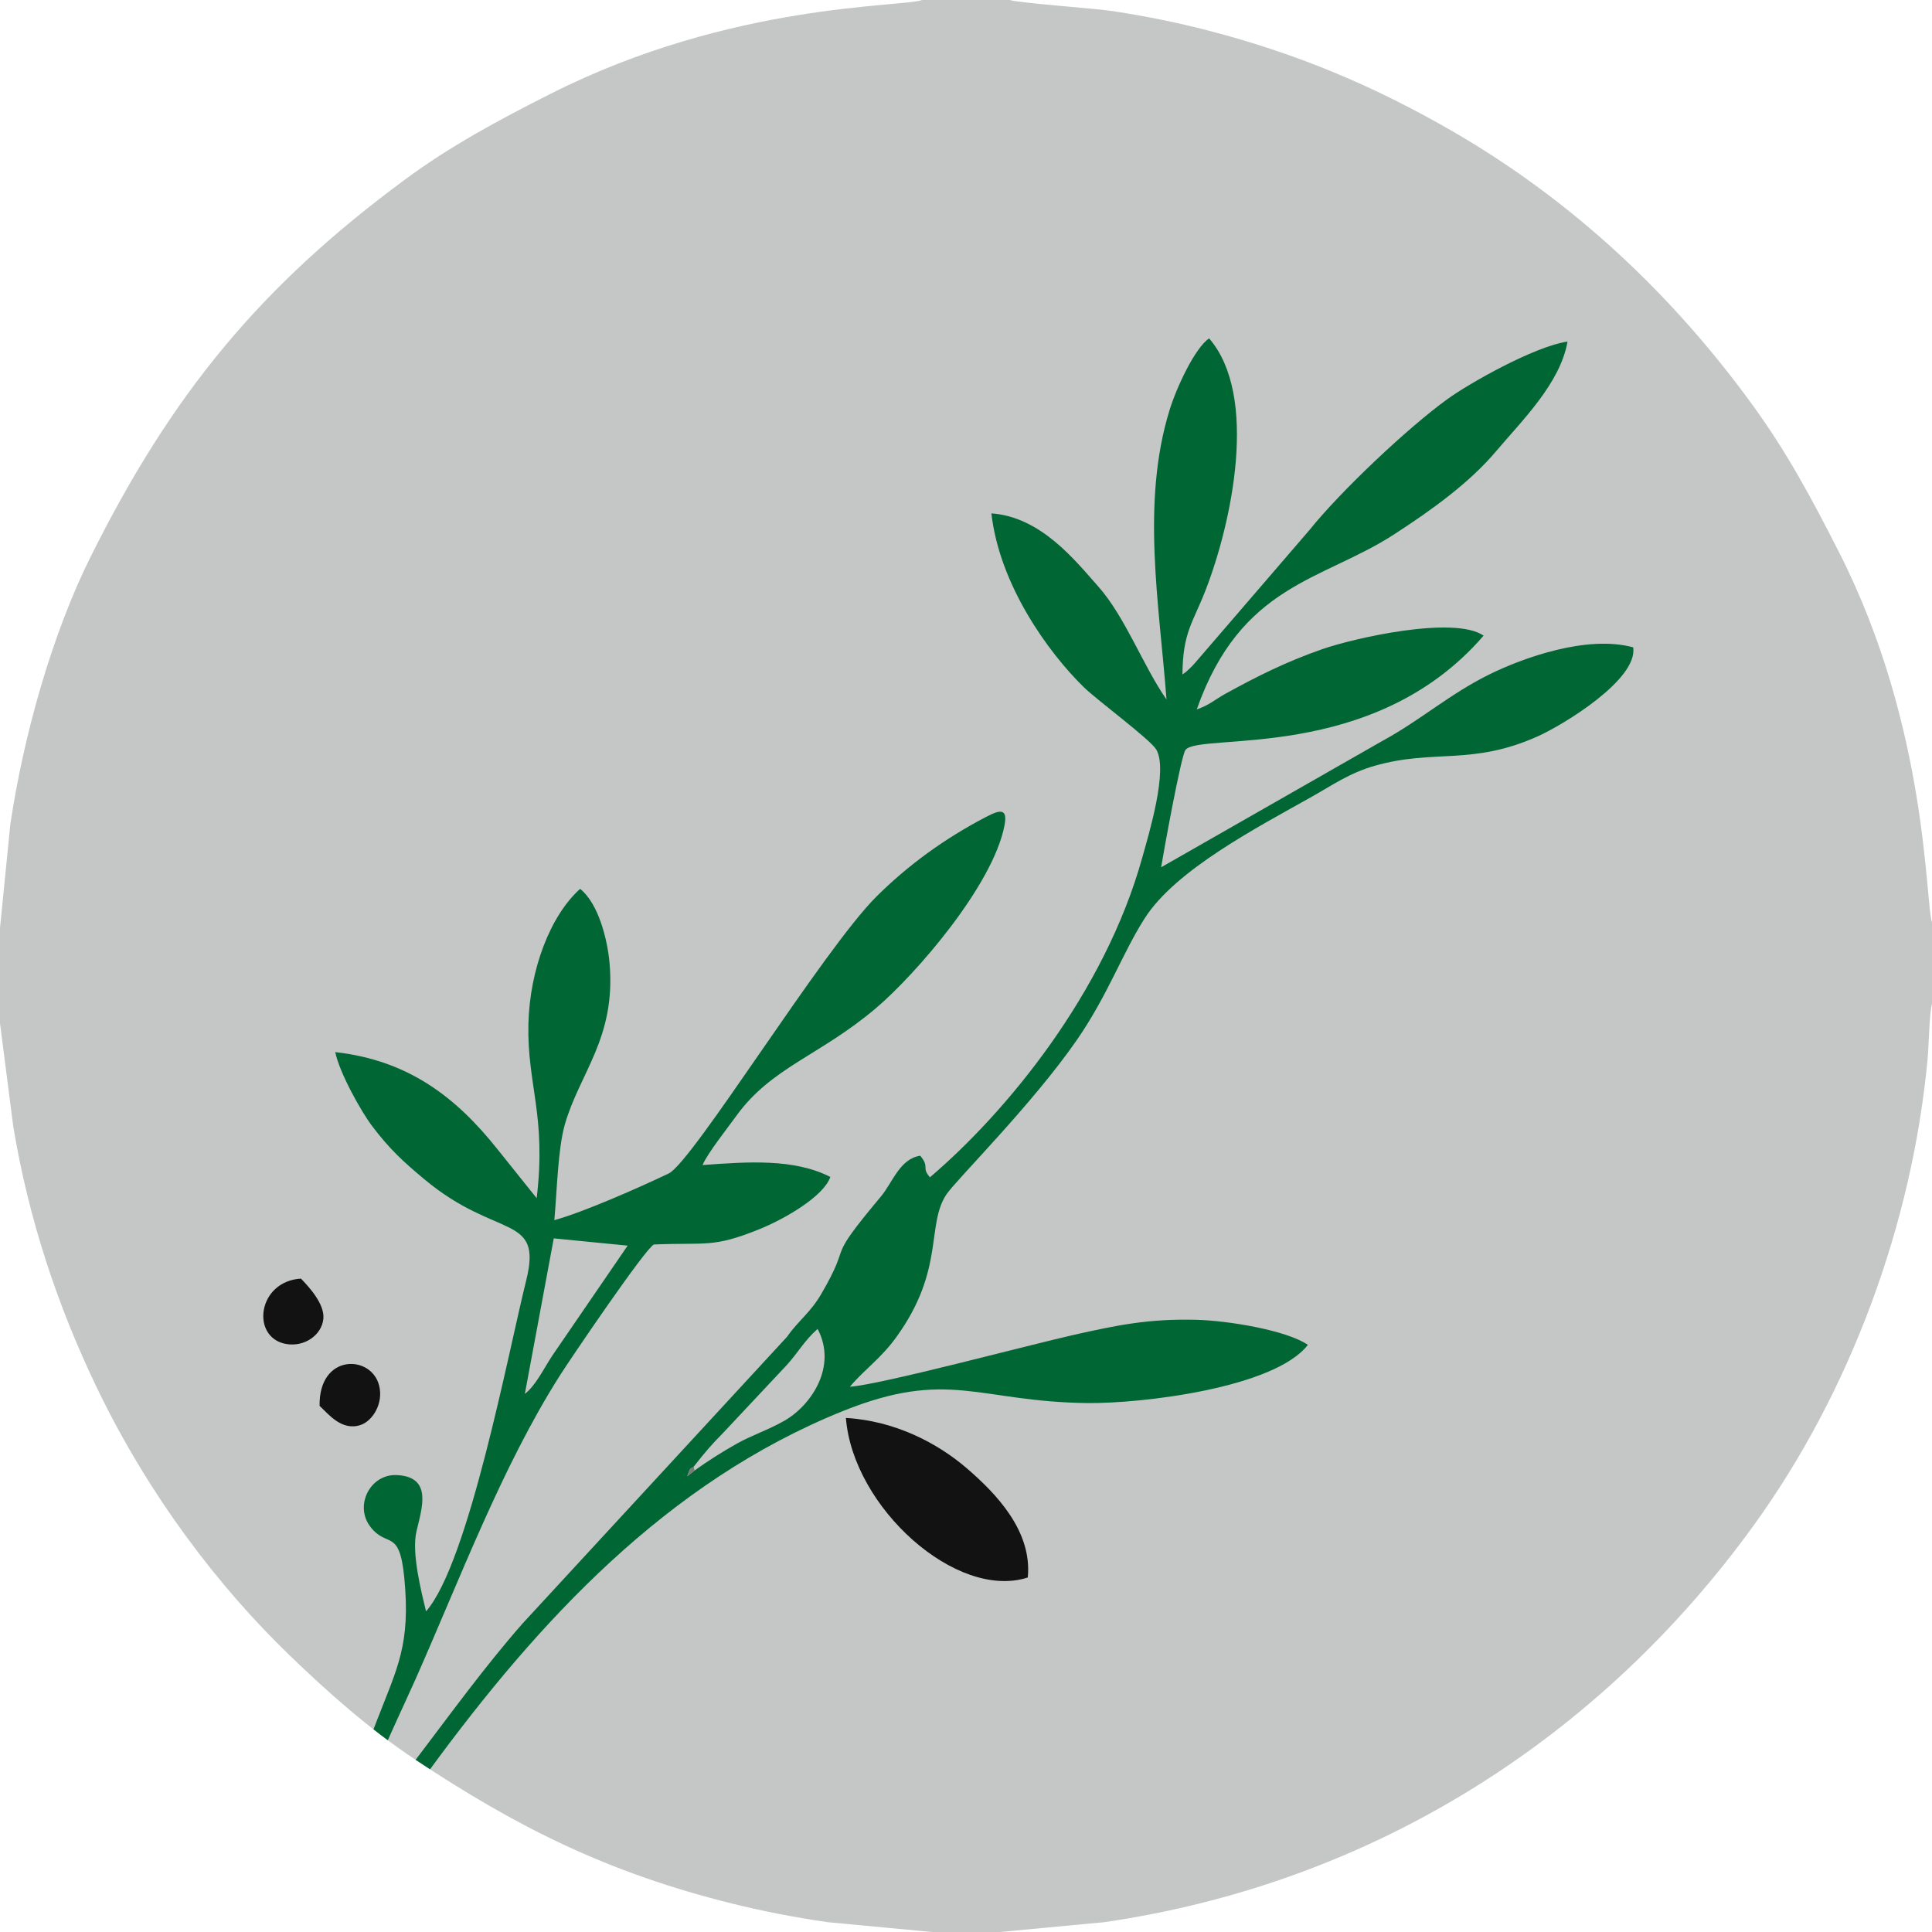
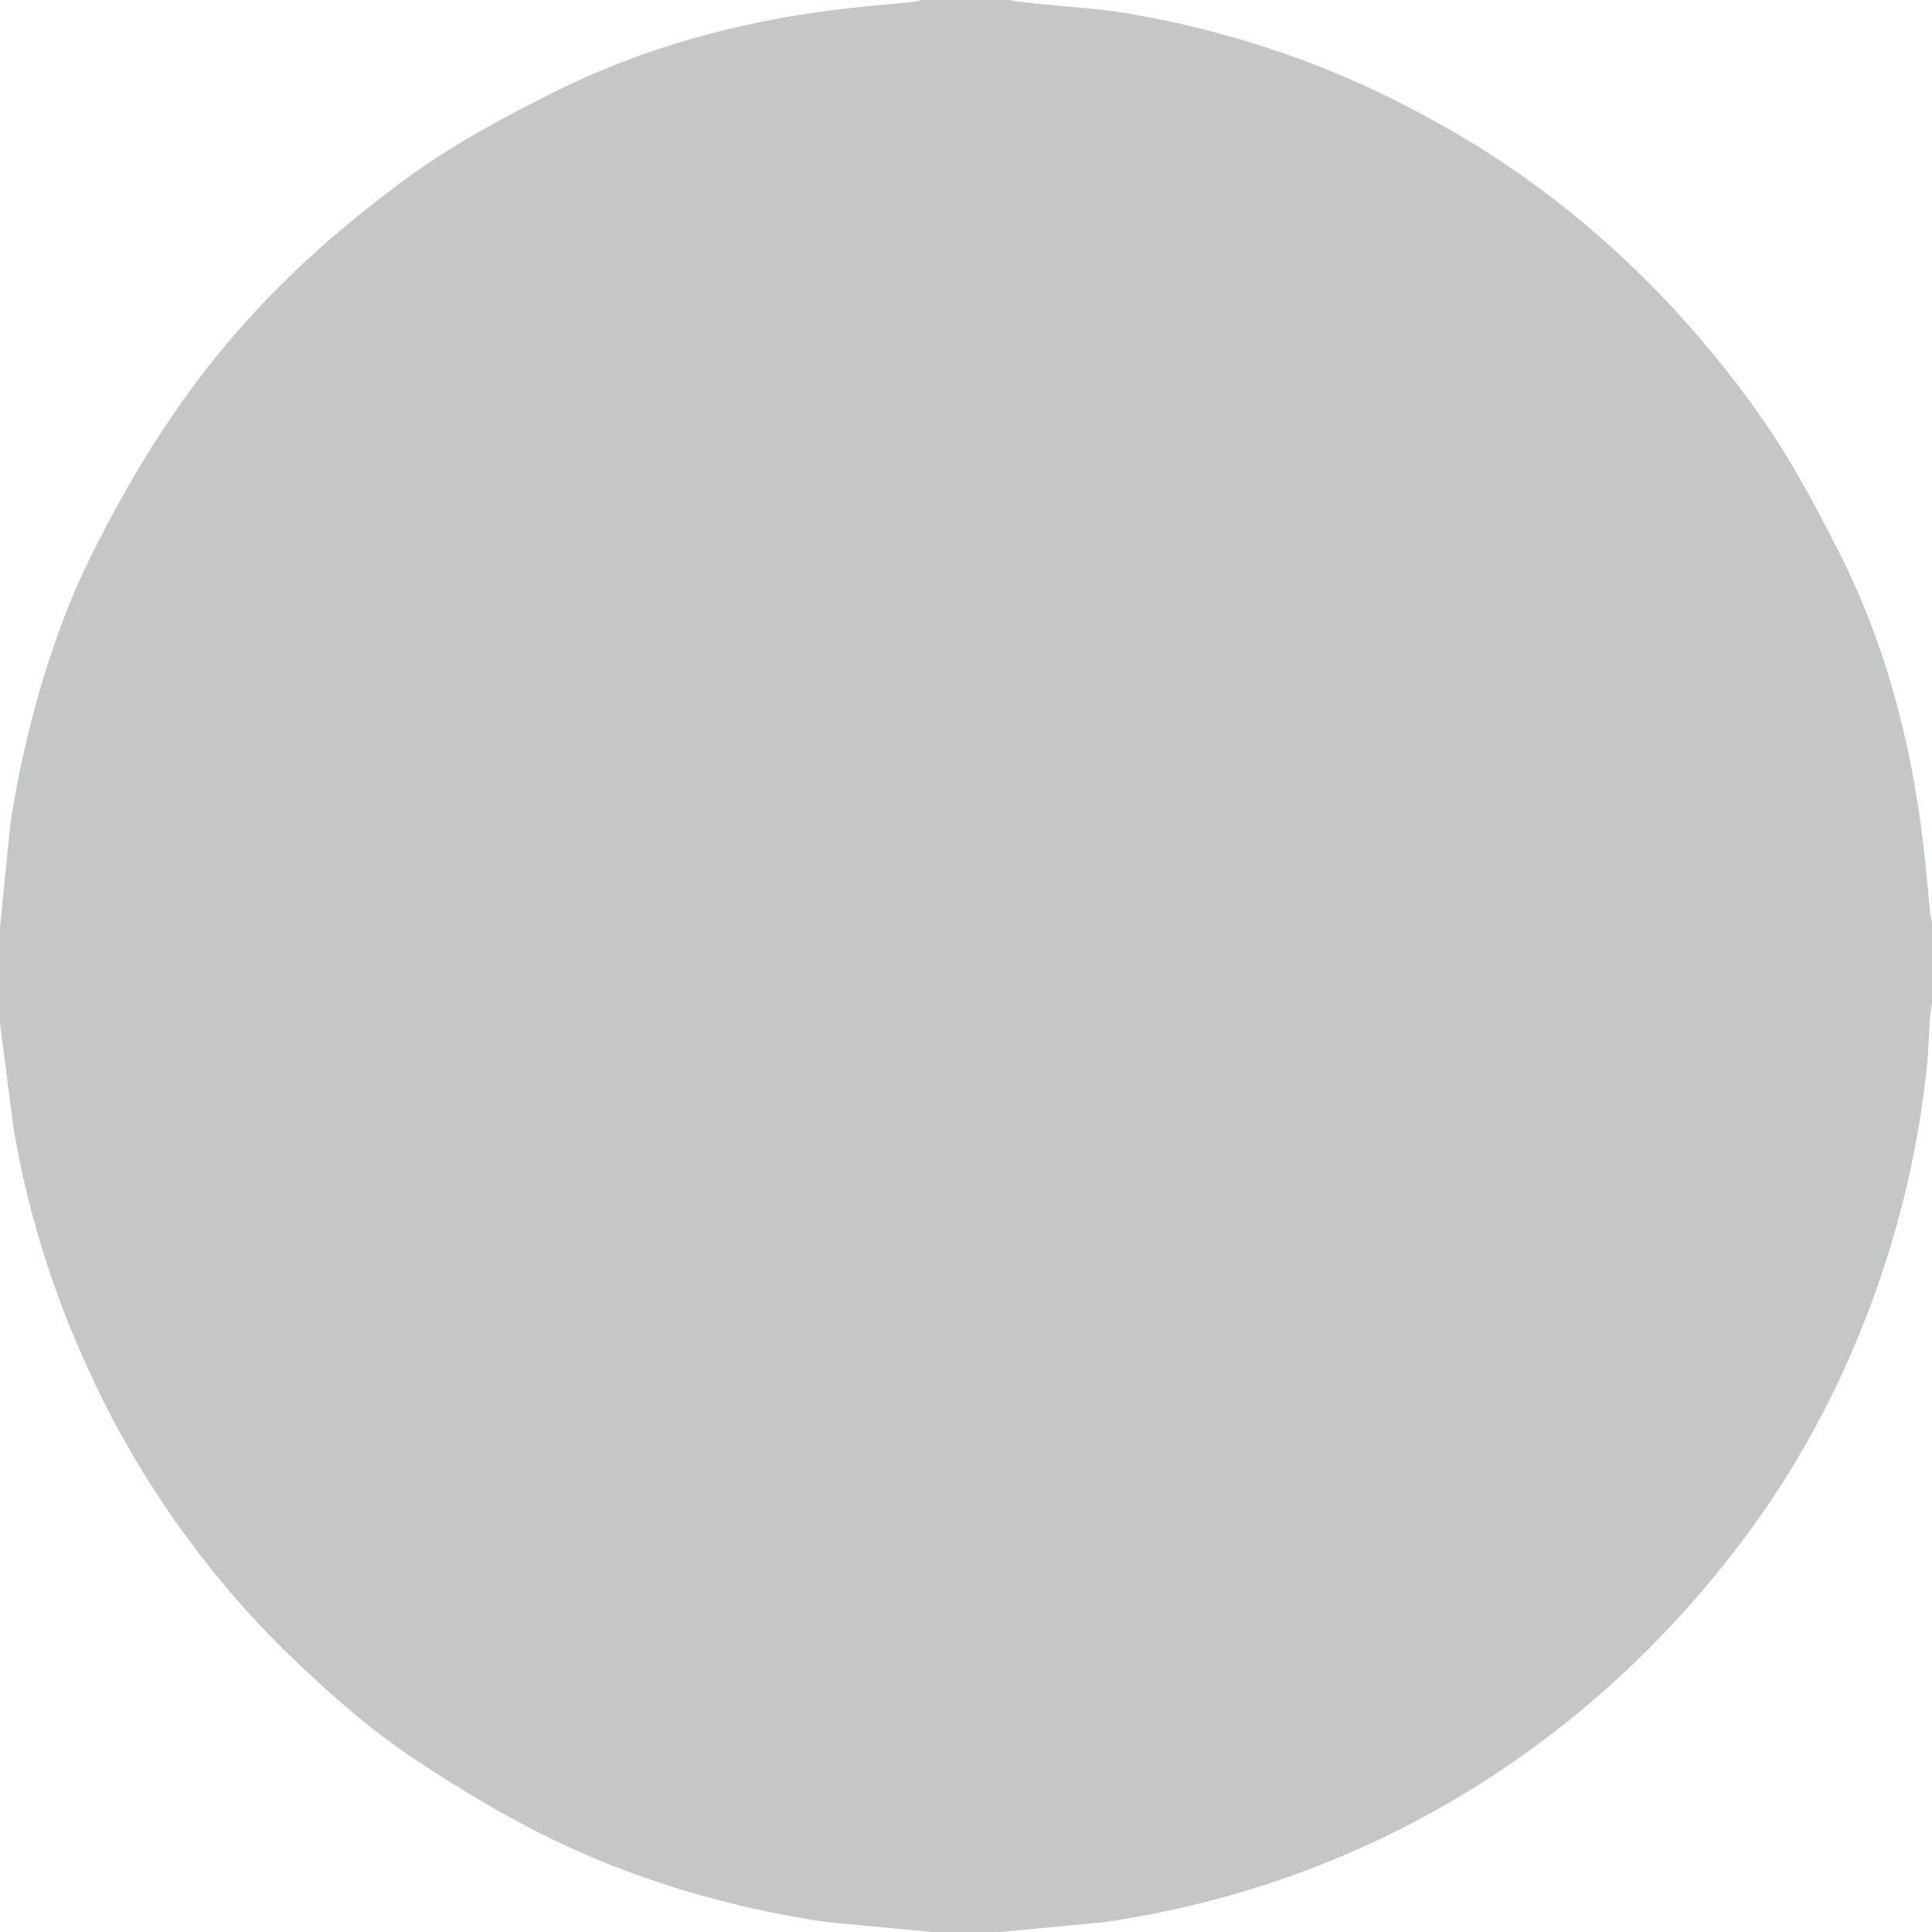
<svg xmlns="http://www.w3.org/2000/svg" xml:space="preserve" width="82.644mm" height="82.644mm" style="shape-rendering:geometricPrecision; text-rendering:geometricPrecision; image-rendering:optimizeQuality; fill-rule:evenodd; clip-rule:evenodd" viewBox="0 0 1523.83 1523.83">
  <defs>
    <style type="text/css">  .fil0 {fill:#C5C6C6} .fil1 {fill:#006633} .fil3 {fill:#121212} .fil2 {fill:#121213} .fil4 {fill:#7A7B7B}  </style>
  </defs>
  <g id="Layer_x0020_1">
    <path class="fil0" d="M727.34 0l69.16 0c6.62,2.37 67.03,6.56 81.83,8.85 25.7,3.97 50.49,8.96 75.18,15.38 71,18.45 131.84,44.4 192.64,79.6 94.89,54.93 174.18,129.72 237.62,217.67 25.85,35.84 45.12,71.47 66.97,114.51 70.28,138.47 67.6,275.94 73.09,291.32l0 64.54c-2.09,6.74 -2.53,33.18 -3.44,43.05 -12.16,131.05 -61.26,262.91 -136.62,367.4 -120.88,167.59 -299.87,282.83 -512.9,313.78l-82.11 7.72 -53.69 0 -82.11 -7.72c-26.26,-3.82 -50.93,-8.58 -75.94,-14.8 -97.92,-24.36 -169.3,-60.14 -249.49,-113.46 -36.45,-24.24 -68.45,-52.66 -99.17,-82.29 -54.96,-53.02 -110.5,-124.81 -151.96,-211 -31.08,-64.6 -53.9,-133.23 -65.96,-206.19l-10.44 -81.29 0 -75.12 8.16 -81.94c10.47,-70.01 32.88,-149.79 63.23,-210.7 64.19,-128.82 133.91,-213.48 248.19,-297.81 35.22,-25.99 72.26,-46.12 115.33,-67.84 142.27,-71.74 276.04,-67.79 292.43,-73.66z" />
-     <path class="fil1" d="M547.78 1159.87l-5.77 4.59c2.91,-8.7 2.72,-5.35 5.13,-7.65 8.98,-11.51 14.82,-18.2 23.07,-26.49l50.22 -53.53c9.15,-10.04 13.89,-19.3 24.44,-28.64 15.69,29.64 -4.99,60.33 -26.25,72.45 -13.27,7.57 -25.31,11.21 -37.53,18.09 -11.63,6.55 -22.85,13.64 -33.3,21.18zm-208.58 235.64c-3.78,-2.46 -7.57,-4.95 -11.39,-7.49 27.54,-36.26 54.33,-73.23 84.07,-107.2l208.89 -226.45c8.95,-12.86 18.14,-18.63 26.98,-33.77 25.92,-44.37 1.37,-22.3 47.1,-76.94 9.13,-10.9 14.86,-29.8 31.01,-32.09 7.76,9.57 0.58,8.78 7.59,17.02 60,-51.1 137.75,-145.05 167.53,-252.32 4.9,-17.64 20.65,-69.18 10.96,-85.16 -4.93,-8.13 -46.61,-38.82 -57.13,-49.12 -28.41,-27.8 -66.47,-80.87 -72.87,-137.07 39.11,2.76 66.09,37.18 84.13,57.48 21.61,24.31 35.56,63.01 53.99,89.3 -5.63,-74.83 -20.22,-155 2.44,-228.36 5.57,-18.02 19.98,-48.9 31.17,-56.45 39.2,45.35 18.01,145.05 -2.85,198.77 -10.08,25.94 -17.86,32.79 -18.2,66.3 3.3,-2.3 1.8,-1.11 4.69,-3.73 2.36,-2.14 3.41,-3.27 5.15,-5.24l90.16 -104.71c24.59,-30.69 77.41,-80.61 109.09,-103.55 16.95,-12.27 68.35,-41.45 94.64,-45.31 -5.75,32.92 -35.7,62.06 -56.19,86.33 -20.77,24.61 -49.66,45.73 -80.9,65.94 -56.45,36.5 -120.48,38.91 -155.35,137.85 10.06,-3.41 14.01,-7.61 22.67,-12.37 25.12,-13.81 47.55,-25.08 76.22,-35.11 25.05,-8.76 104.17,-26.68 127.36,-10.71 -87.07,101.11 -224.11,75.97 -235.13,90.14 -3.53,4.55 -17.35,81.07 -19.22,92.59l174.23 -99.52c30.11,-16.32 52.84,-36.8 84.17,-52.37 26.94,-13.39 77.79,-31.56 113.93,-21.59 3.9,25.31 -55.13,61.14 -75.22,70.15 -52.23,23.41 -81.5,9.8 -128.72,23.28 -19.8,5.65 -33.93,15.59 -49.24,24.22 -43.46,24.48 -107.43,57.62 -131.95,95.82 -17.6,27.42 -28.96,60.36 -53.44,95.88 -35.04,50.83 -95.77,111.06 -103.12,122.16 -16.11,24.32 -1.06,59.33 -39.44,112.45 -12.5,17.3 -24.3,24.65 -36.69,39.2 23.01,-1.28 143.04,-33.39 176.64,-40.9 33.85,-7.57 58.84,-12.85 96.6,-11.88 24.91,0.64 70.98,8.16 88.01,19.75 -26.3,34.12 -131.6,46.45 -174.12,45.92 -86.13,-1.08 -109.28,-27.38 -193.13,6.5 -138.4,55.93 -239.42,165.37 -325.15,282.37zm-33.34 -22.92c-3.8,-2.82 -7.55,-5.69 -11.27,-8.59 0.98,-2.57 1.96,-5.15 2.98,-7.76 16.01,-41.24 26.32,-59.36 21.33,-111.58 -3.85,-40.27 -13.8,-22.94 -27.11,-40.9 -12.29,-16.57 0.32,-41.5 21.48,-40.31 27.97,1.57 19.58,25.69 15.2,44.47 -3.95,16.97 3.75,47.23 7.57,63 33.59,-38.12 64.98,-204.85 78.9,-260.61 13.37,-53.56 -22.73,-32.26 -80.04,-80.02 -17.03,-14.19 -27.68,-24.01 -41.39,-42.12 -8.69,-11.48 -25.79,-42.08 -29.09,-58.34 58.33,6.54 95.74,36.24 127.65,76.23l31.23 38.99c7.81,-65.59 -7.66,-89.55 -6.52,-137.44 1.01,-43 17.3,-85.47 40.79,-106.55 14.79,11.88 21.63,40.83 23.19,58.44 5.23,59.06 -23.57,86.64 -35.24,127.36 -5.58,19.47 -6.25,53.73 -8.3,75.5 22.79,-6.19 66.93,-25.69 90.16,-36.78 18.95,-9.04 121.69,-176.43 163.87,-218.39 25.13,-24.99 53.82,-45.81 86.58,-62.9 11.07,-5.77 17.06,-6.92 14.44,6.77 -9.01,47.14 -69.99,117.52 -101.54,144.25 -44.06,37.32 -82.34,46.5 -109.99,84.85 -6.8,9.44 -22.84,29.63 -26.6,38.75 35.92,-2.63 72.11,-5.22 100.76,9.39 -5.19,15.32 -36.05,33.14 -55.74,41.11 -37.07,15.02 -41.81,10.42 -83.38,12.15 -6.3,2.4 -65.92,90.29 -74.33,103.55 -45.85,72.32 -78.95,161.01 -114.12,240.23 -4.37,9.84 -12.75,27.73 -21.47,47.25zm108.1 -273.16l22.81 -122.69 58.28 5.73 -59.42 86.73c-7.32,11.21 -13.1,23.55 -21.68,30.23z" />
-     <path class="fil2" d="M762.59 1158.13c-22.98,-19.78 -56.34,-37.44 -95.4,-39.76 5.54,70.57 87.17,144.06 143.45,125.85 3.67,-36.64 -25.07,-66.31 -48.05,-86.09z" />
-     <path class="fil2" d="M237.36 1008.47c-34.46,2.16 -39.59,46.4 -11.93,51.52 14.66,2.71 28.35,-6.98 29.62,-19.82 1.15,-11.62 -11.43,-25.26 -17.7,-31.7z" />
-     <path class="fil3" d="M252.07 1108.82c6.87,6.42 17.54,20.2 32.46,15.07 9.31,-3.2 18.15,-16.92 14.46,-31.23 -6.28,-24.35 -47.59,-25.14 -46.92,16.16z" />
-     <path class="fil4" d="M547.78 1159.87l-0.65 -3.06c-2.41,2.3 -2.22,-1.05 -5.13,7.65l5.77 -4.59z" />
  </g>
</svg>